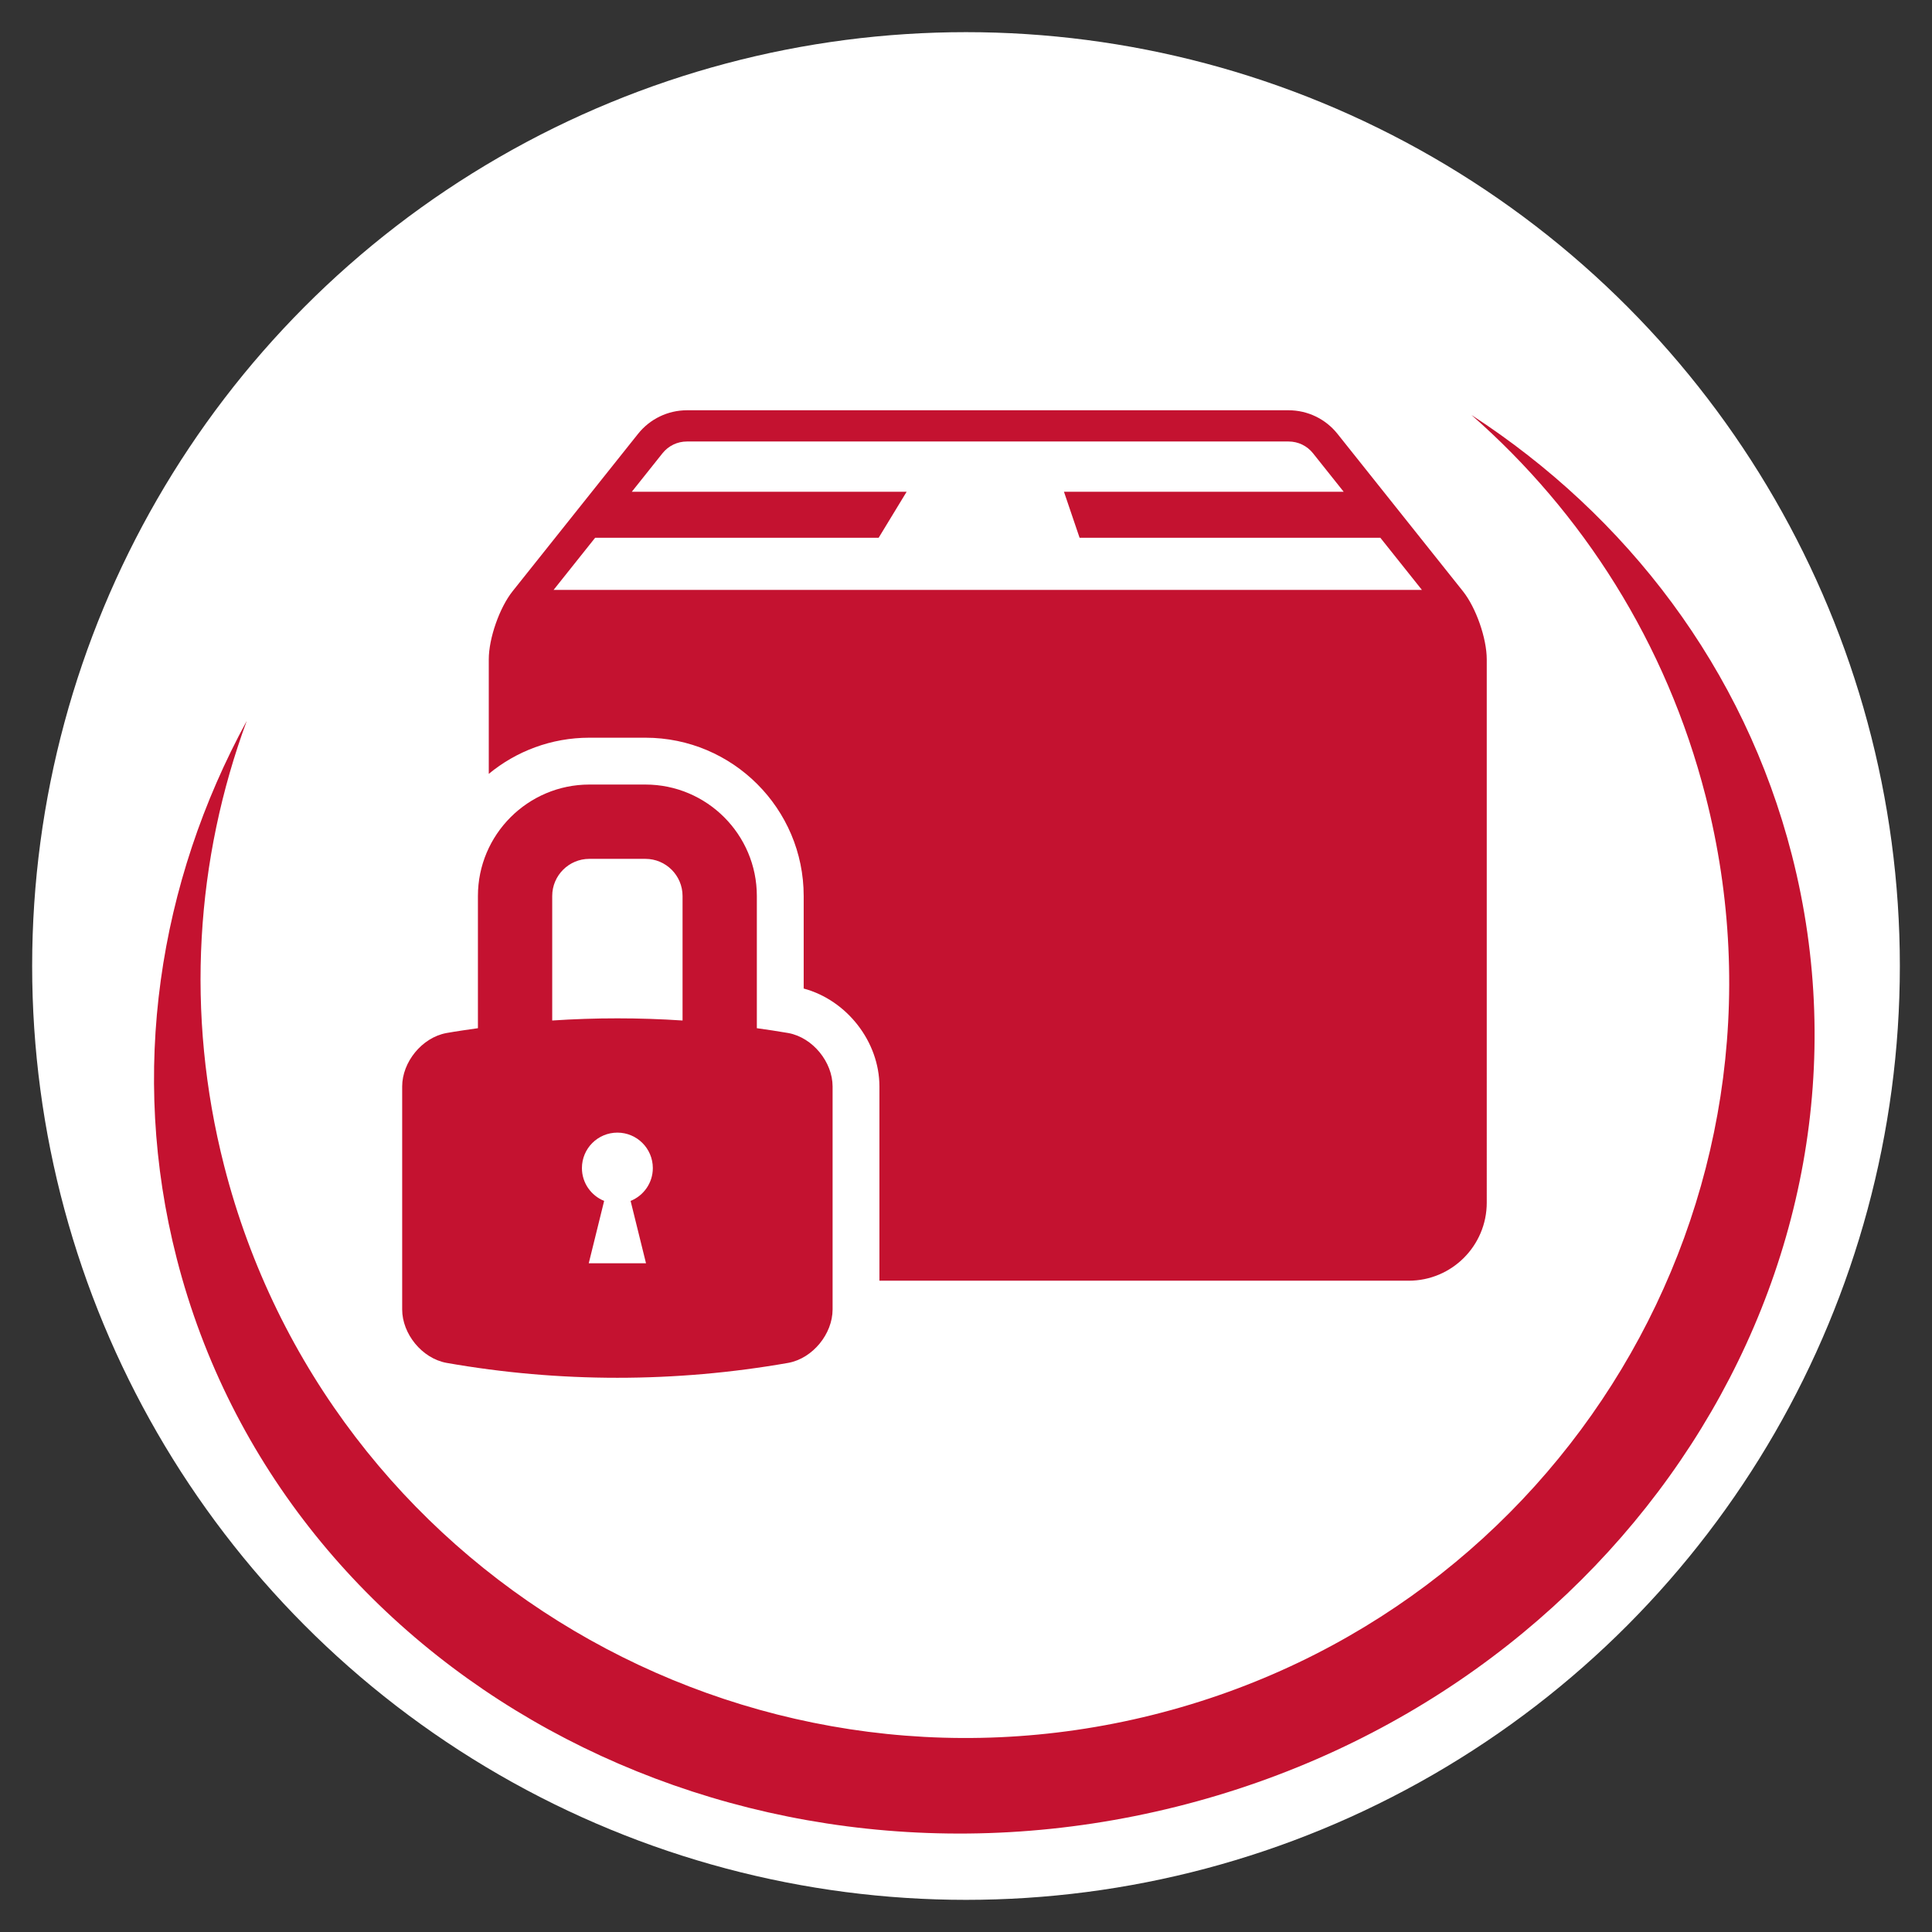
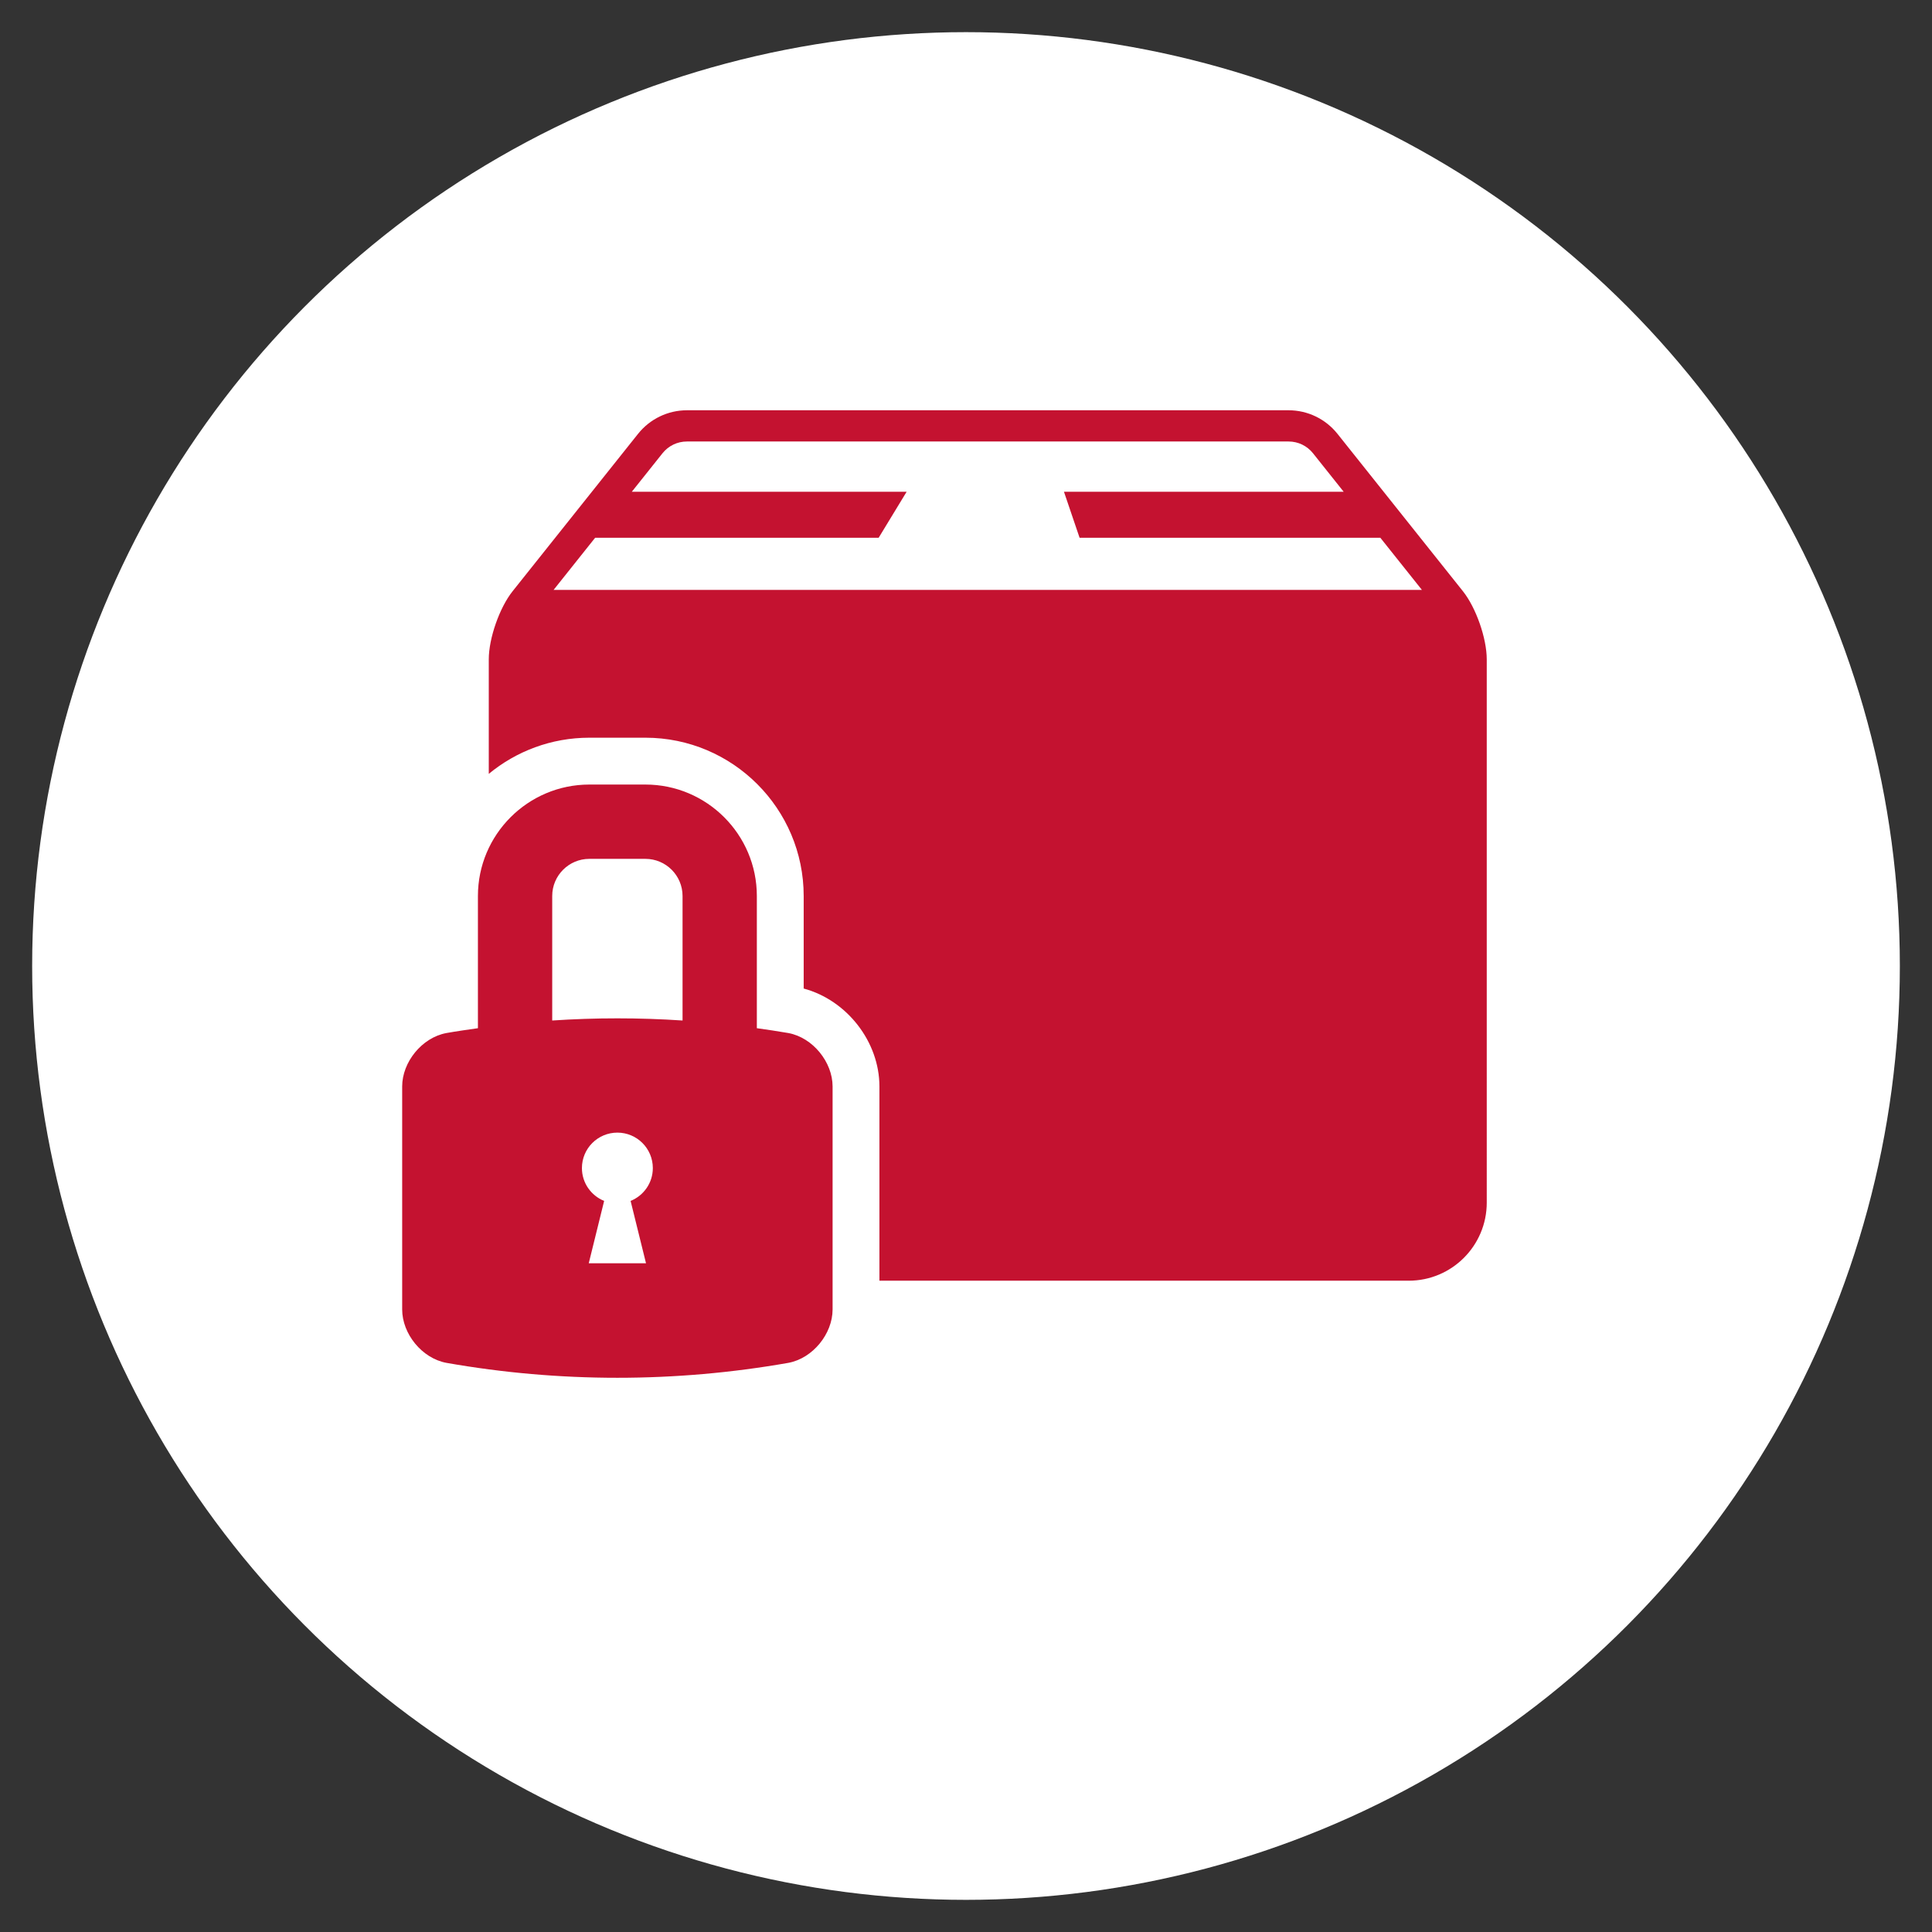
<svg xmlns="http://www.w3.org/2000/svg" version="1.1" id="Layer_1" x="0px" y="0px" width="269.291px" height="269.291px" viewBox="0 0 269.291 269.291" enable-background="new 0 0 269.291 269.291" xml:space="preserve">
  <rect x="0" y="0" width="269.291" height="269.291" fill="#333333" stroke="none" />
  <g>
    <g>
      <circle fill-rule="evenodd" clip-rule="evenodd" fill="#FFFFFF" stroke="#FFFFFF" stroke-width="13" stroke-miterlimit="10" cx="134.646" cy="134.646" r="123.664" />
      <g>
-         <path fill-rule="evenodd" clip-rule="evenodd" fill="#C41230" d="M249.763,119.19c-6.669-26.036-23.021-47.289-44.671-61.35     c15.49,13.582,27.166,31.751,32.637,53.101c14.466,56.497-20.029,113.845-77.049,128.086     c-57.014,14.243-114.969-20.02-129.433-76.515c-5.465-21.351-3.938-42.817,3.149-62.038     c-12.274,22.535-16.436,48.907-9.762,74.944c14.781,57.729,77.16,91.938,139.328,76.41     C226.129,236.304,264.541,176.92,249.763,119.19z" />
-       </g>
+         </g>
    </g>
    <g>
      <path fill="#C41230" d="M203.907,82.406l-17.488-21.941c-1.651-2.072-4.158-3.28-6.809-3.28H95.748    c-2.651,0-5.157,1.208-6.81,3.28L71.45,82.406c-1.828,2.292-3.322,6.566-3.322,9.497v15.962c3.813-3.146,8.699-5.04,14.019-5.04    h7.812c12.166,0,22.062,9.898,22.062,22.062v12.9c6.019,1.617,10.556,7.414,10.556,13.646v27.078h73.77    c6.01,0,10.883-4.873,10.883-10.885V91.903C207.229,88.972,205.735,84.698,203.907,82.406z M77.165,82.221l5.791-7.268h39.517    l3.898-6.411H88.066l4.276-5.364c0.832-1.042,2.072-1.64,3.405-1.64h83.862c1.332,0,2.574,0.598,3.404,1.64l4.275,5.365h-38.988    l2.178,6.412h41.92l5.793,7.266H77.165L77.165,82.221z M109.89,143.991c-1.463-0.259-2.932-0.466-4.398-0.676v-18.428    c0-8.565-6.968-15.533-15.534-15.533h-7.811c-8.565,0-15.532,6.968-15.532,15.533v18.428c-1.469,0.21-2.938,0.417-4.398,0.676    c-3.414,0.635-6.16,4.055-6.16,7.443c0,10.36,0,20.723,0,31.083c0,3.39,2.746,6.809,6.16,7.443    c15.768,2.776,31.903,2.776,47.674,0c3.413-0.636,6.158-4.055,6.159-7.443c0-10.36,0-20.723,0-31.083    C116.048,148.046,113.301,144.625,109.89,143.991z M76.97,124.888c0-2.855,2.321-5.177,5.177-5.177h7.812    c2.856,0,5.178,2.321,5.178,5.177v17.354c-6.052-0.4-12.118-0.4-18.167,0V124.888L76.97,124.888z M90.044,176.082h-7.982    l2.146-8.693c-1.813-0.732-3.097-2.502-3.097-4.577c0-2.73,2.213-4.942,4.942-4.942c2.729,0,4.941,2.212,4.941,4.942    c0,2.075-1.284,3.845-3.098,4.577L90.044,176.082z" />
    </g>
  </g>
</svg>